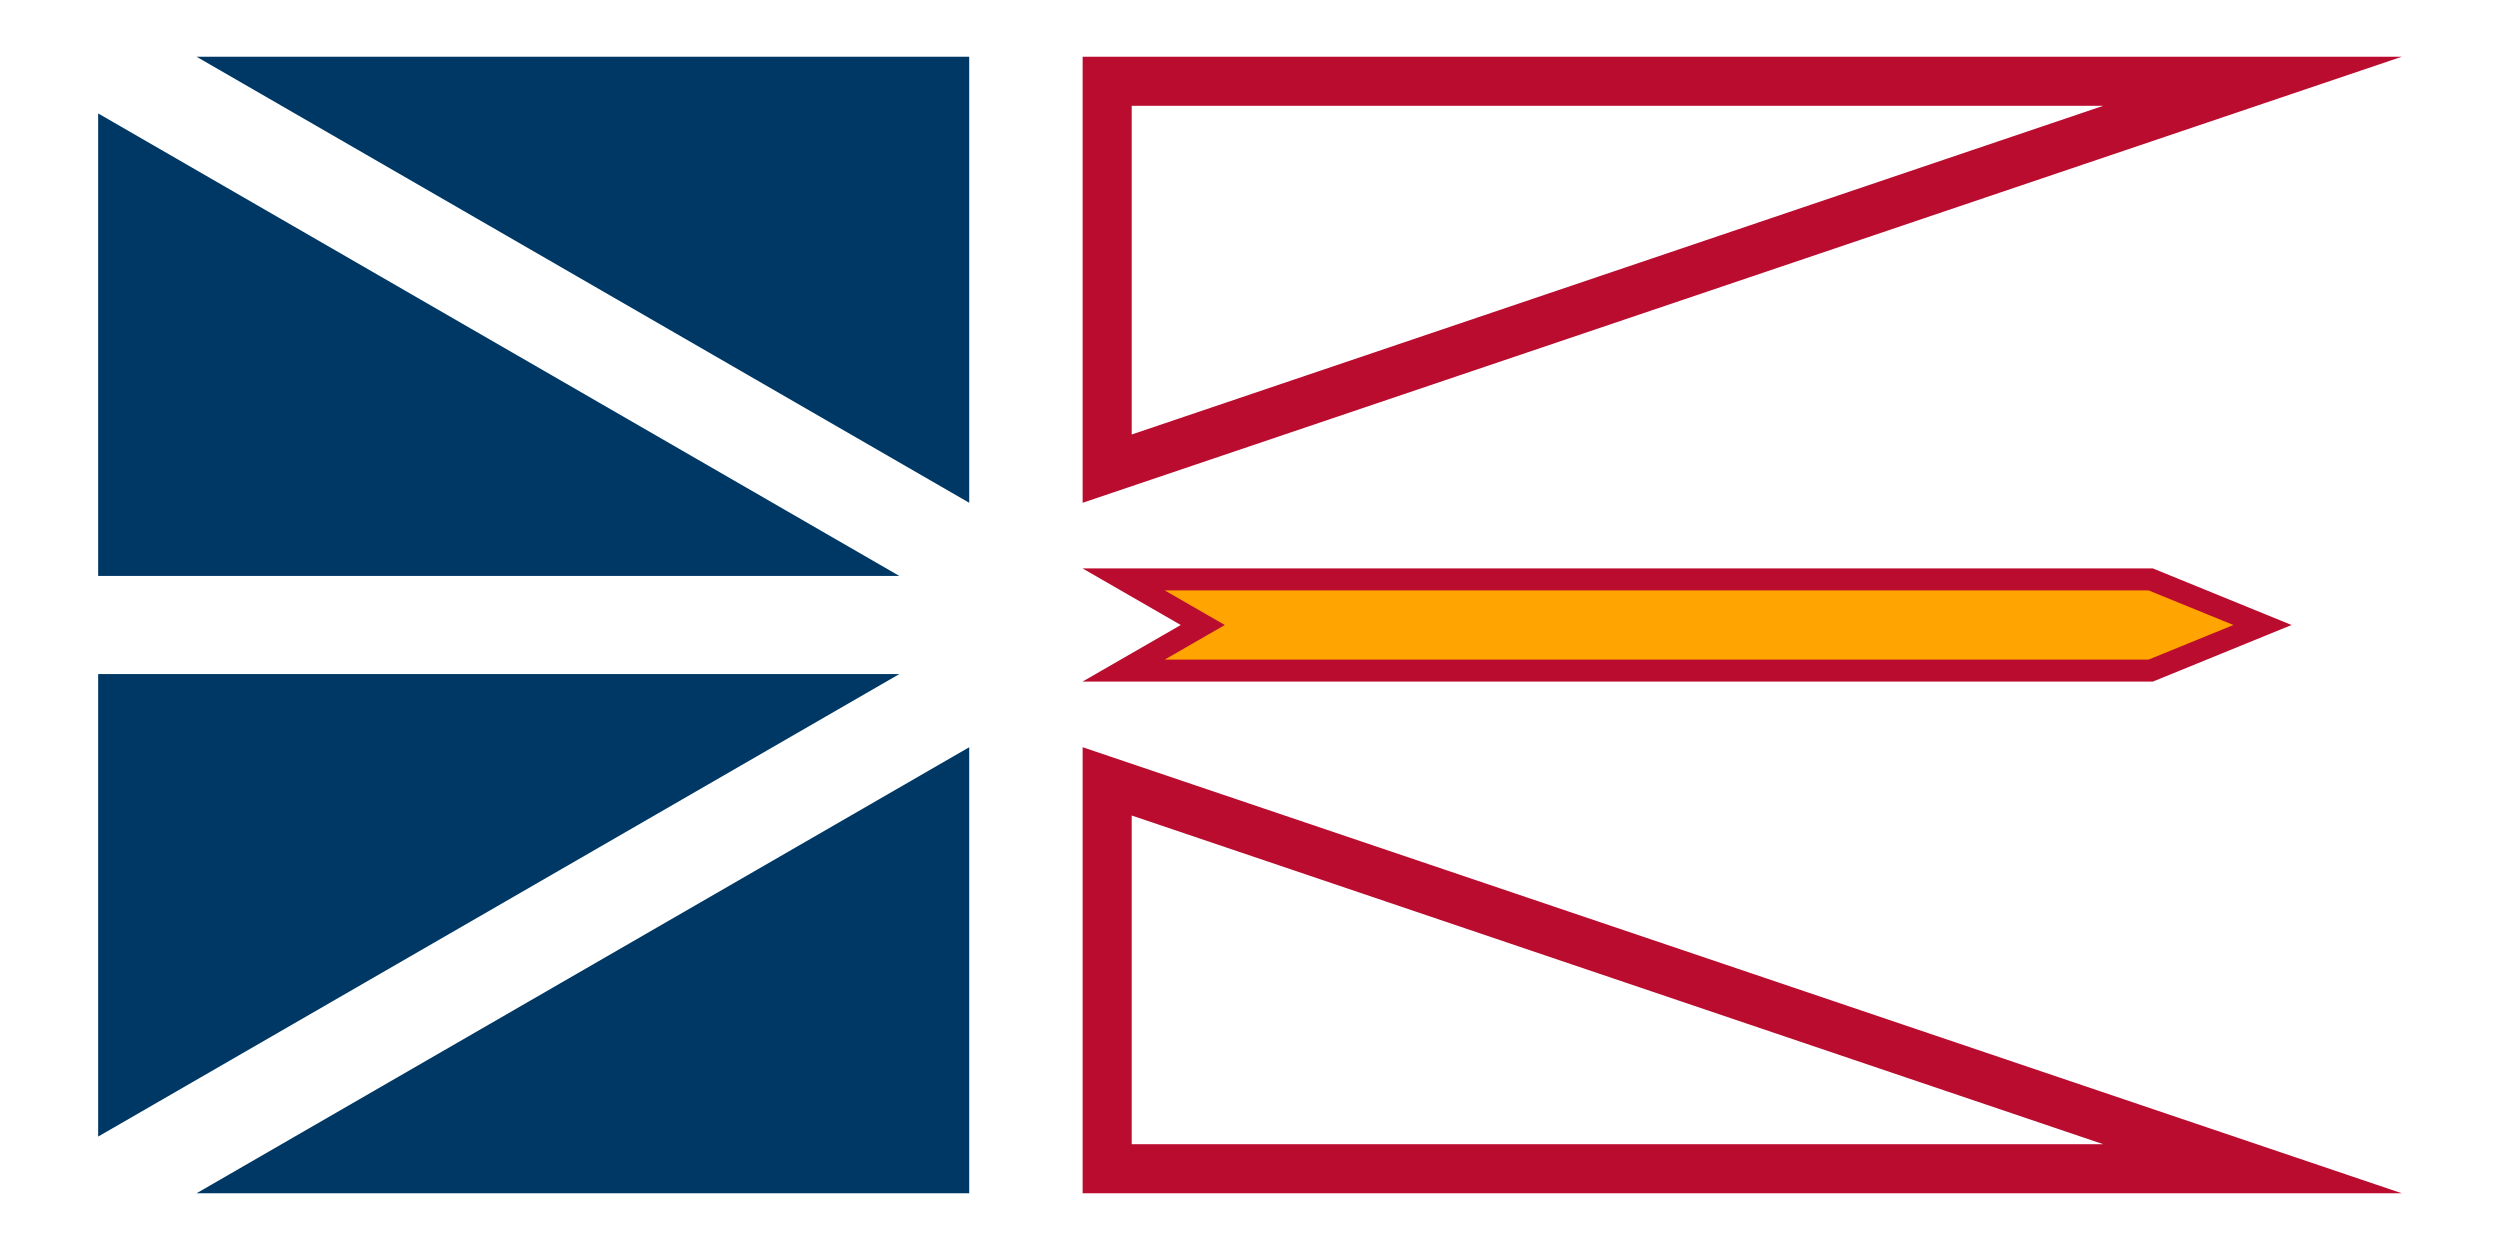
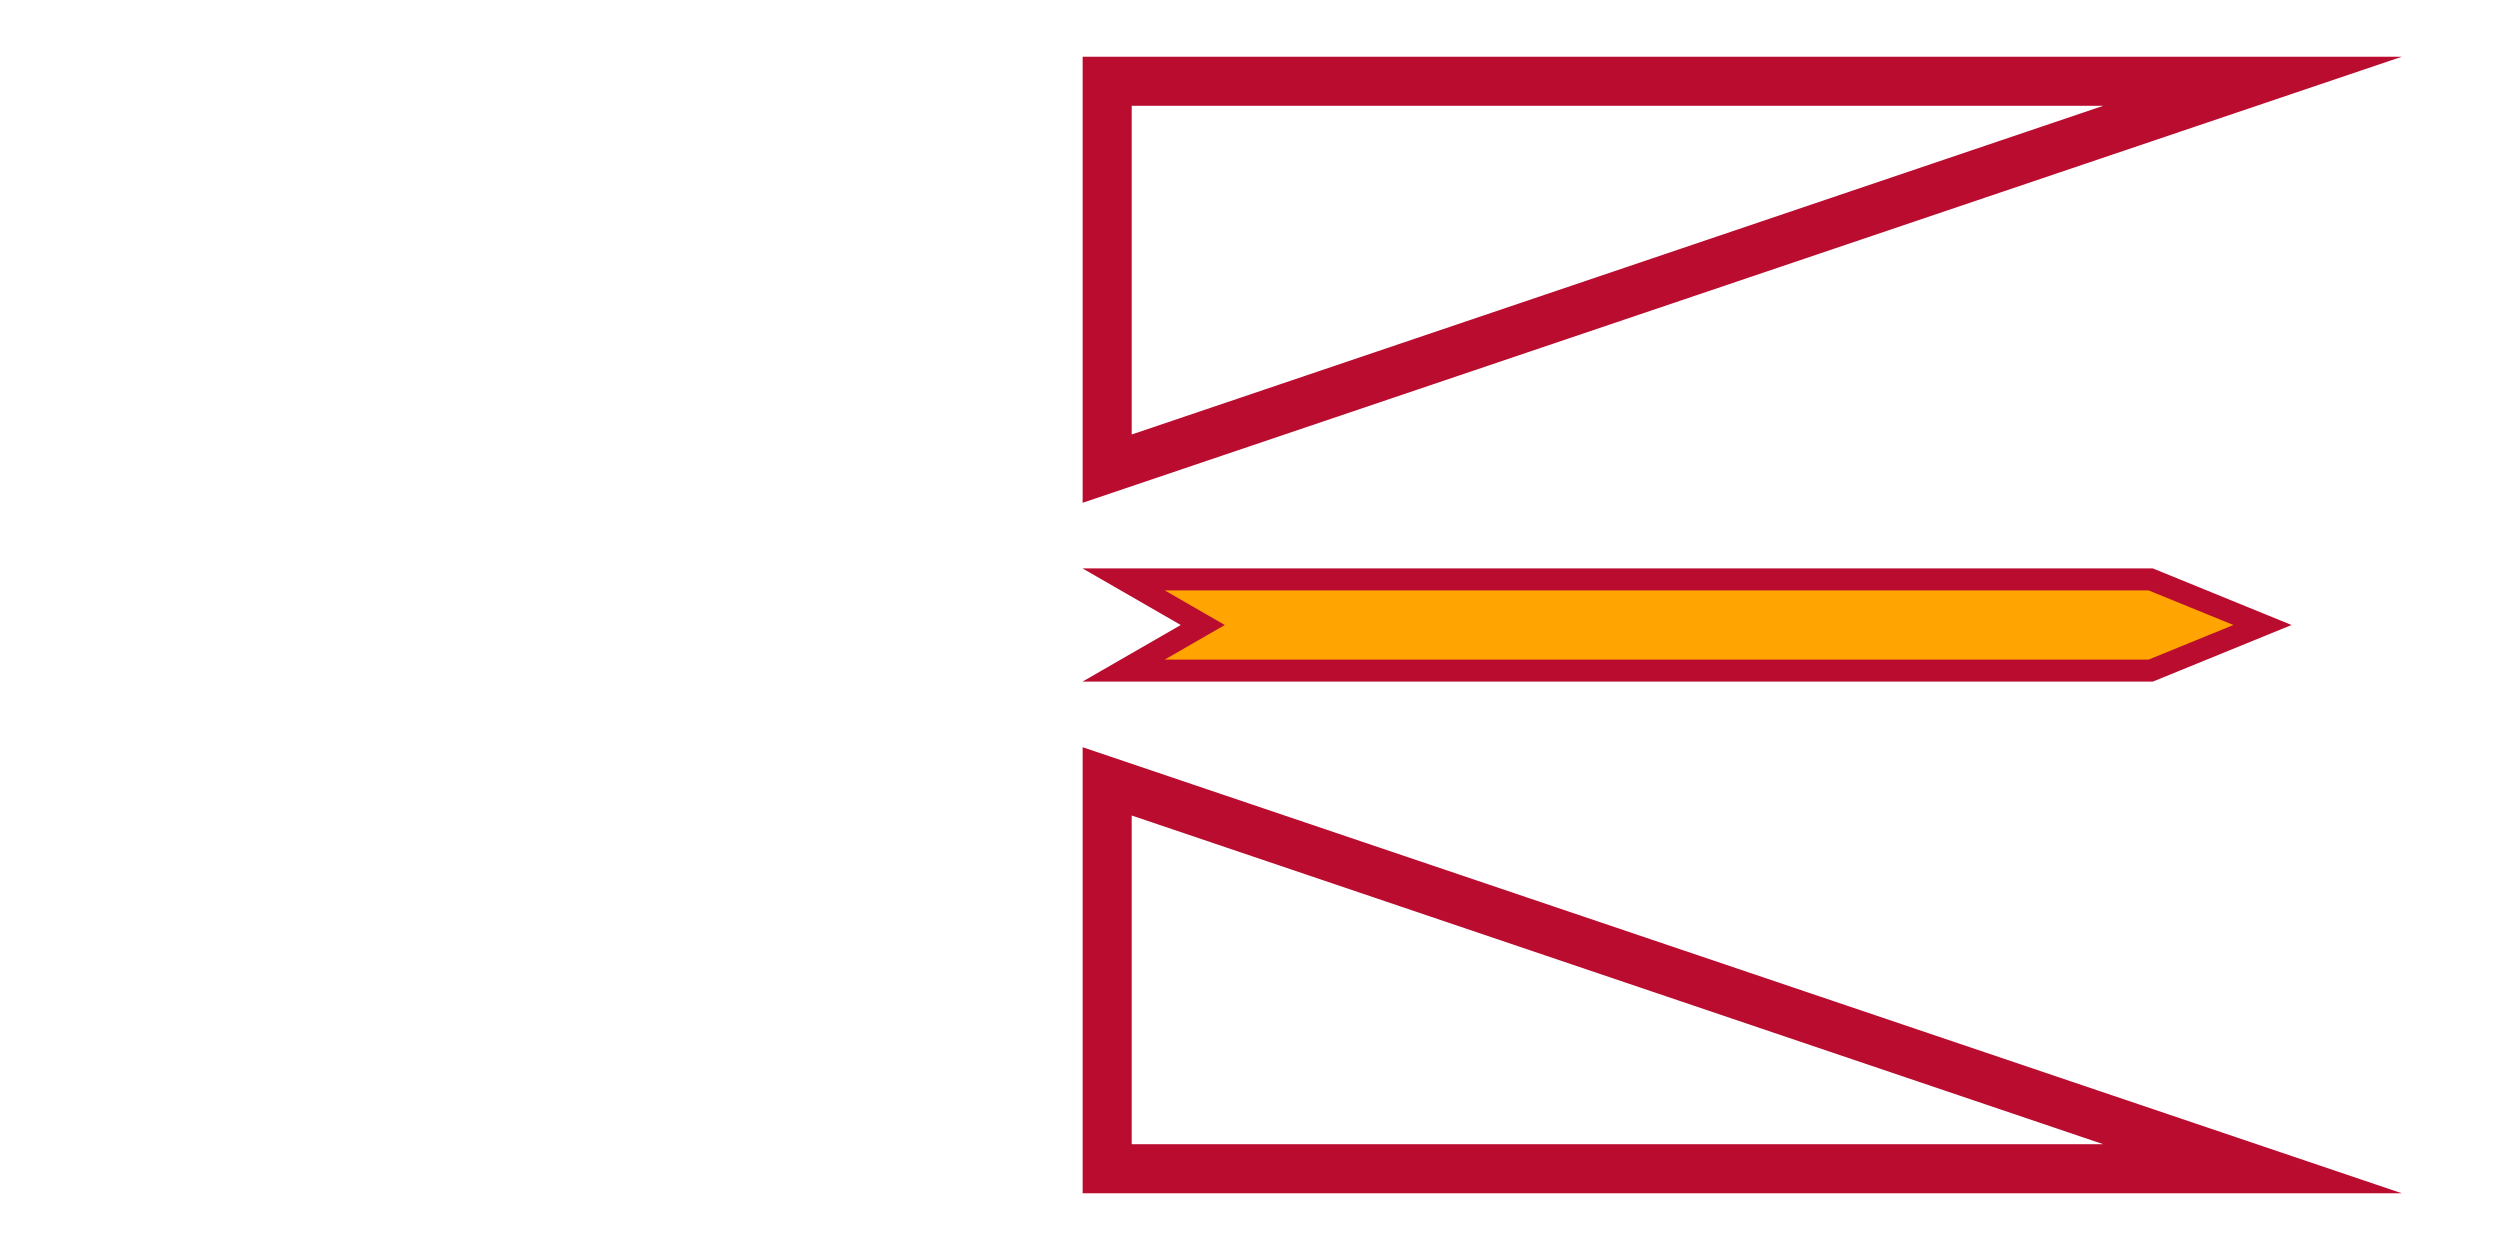
<svg xmlns="http://www.w3.org/2000/svg" width="1200" height="600" viewBox="0 -2700 10800 5400">
-   <path fill="#fff" d="M0-2700h10800v5400H0z" />
-   <path fill="#003865" d="M849-2455h3338v1927zM3885-212H424v-1998zM424 2210V212h3461zM4187 528v1927H849z" />
  <path fill="#ba0c2f" d="M4677-528v-1927h5699zm4409-1715H4889v1420zm1290 4698H4677V528zM4889 823v1420h4197z" />
  <path fill="#ffa400" stroke="#ba0c2f" stroke-width="94.9" d="M4854-197h4437L9774 0l-483 197H4854L5196 0z" />
</svg>